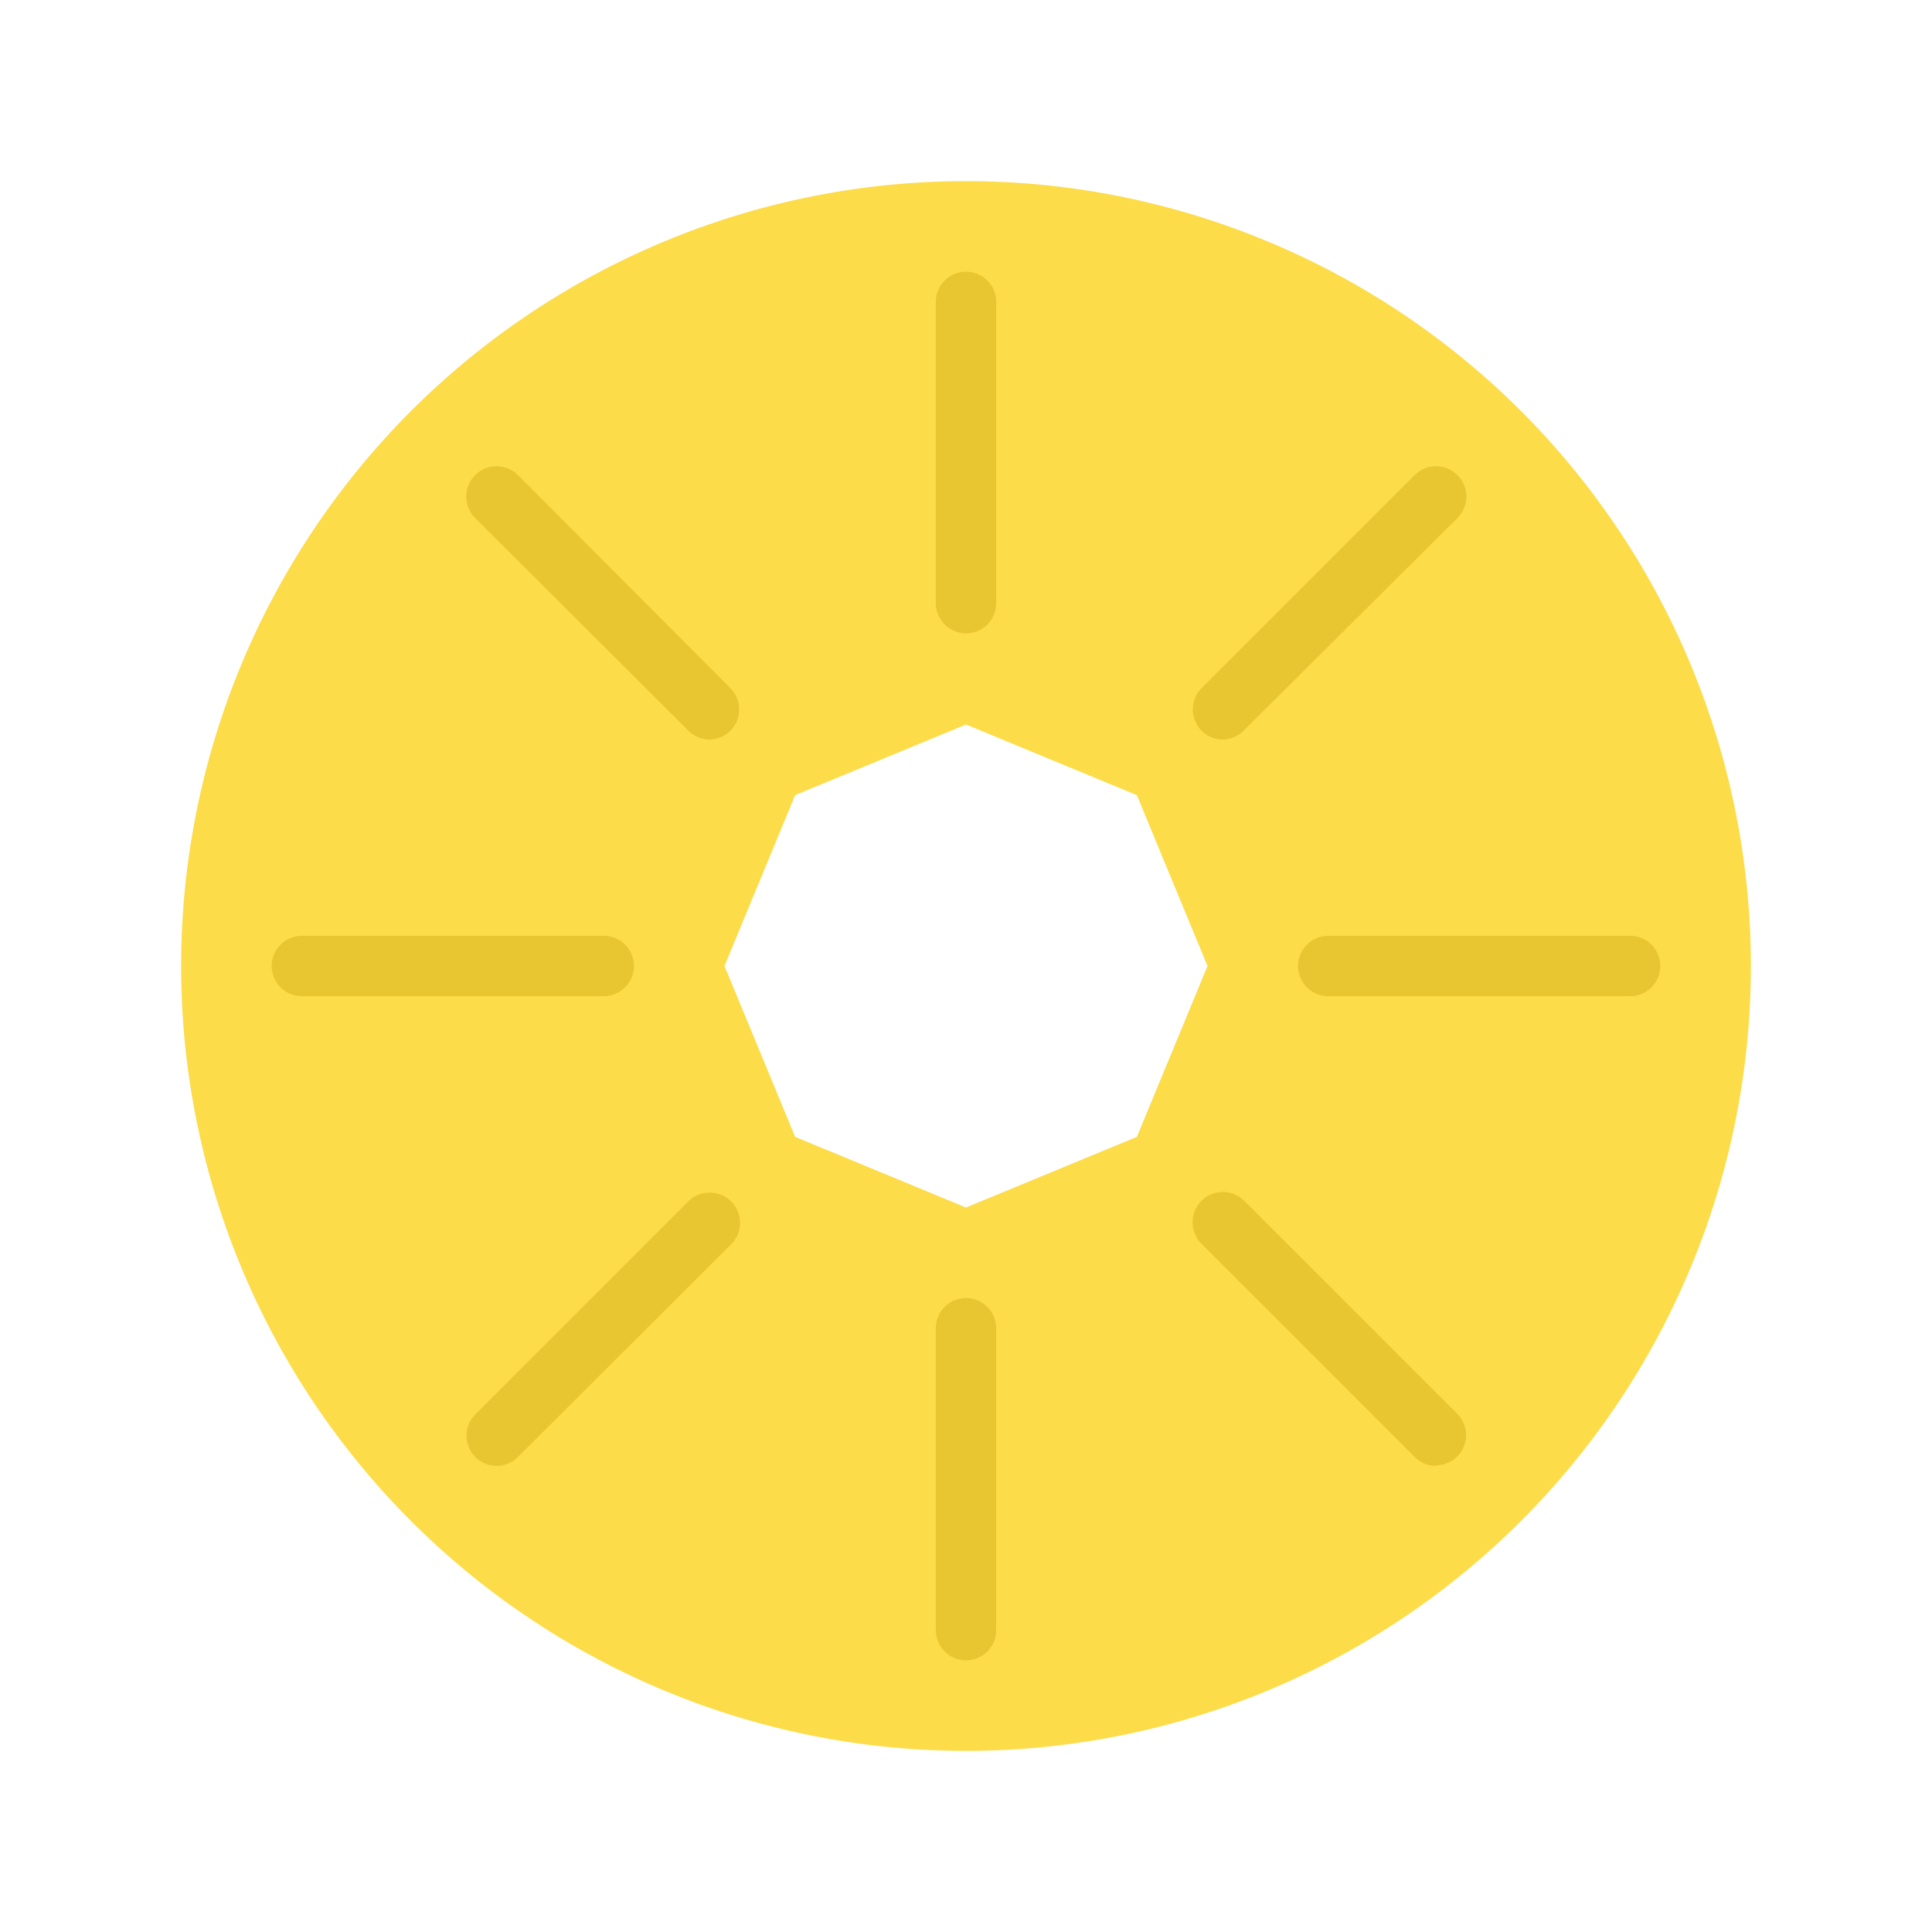
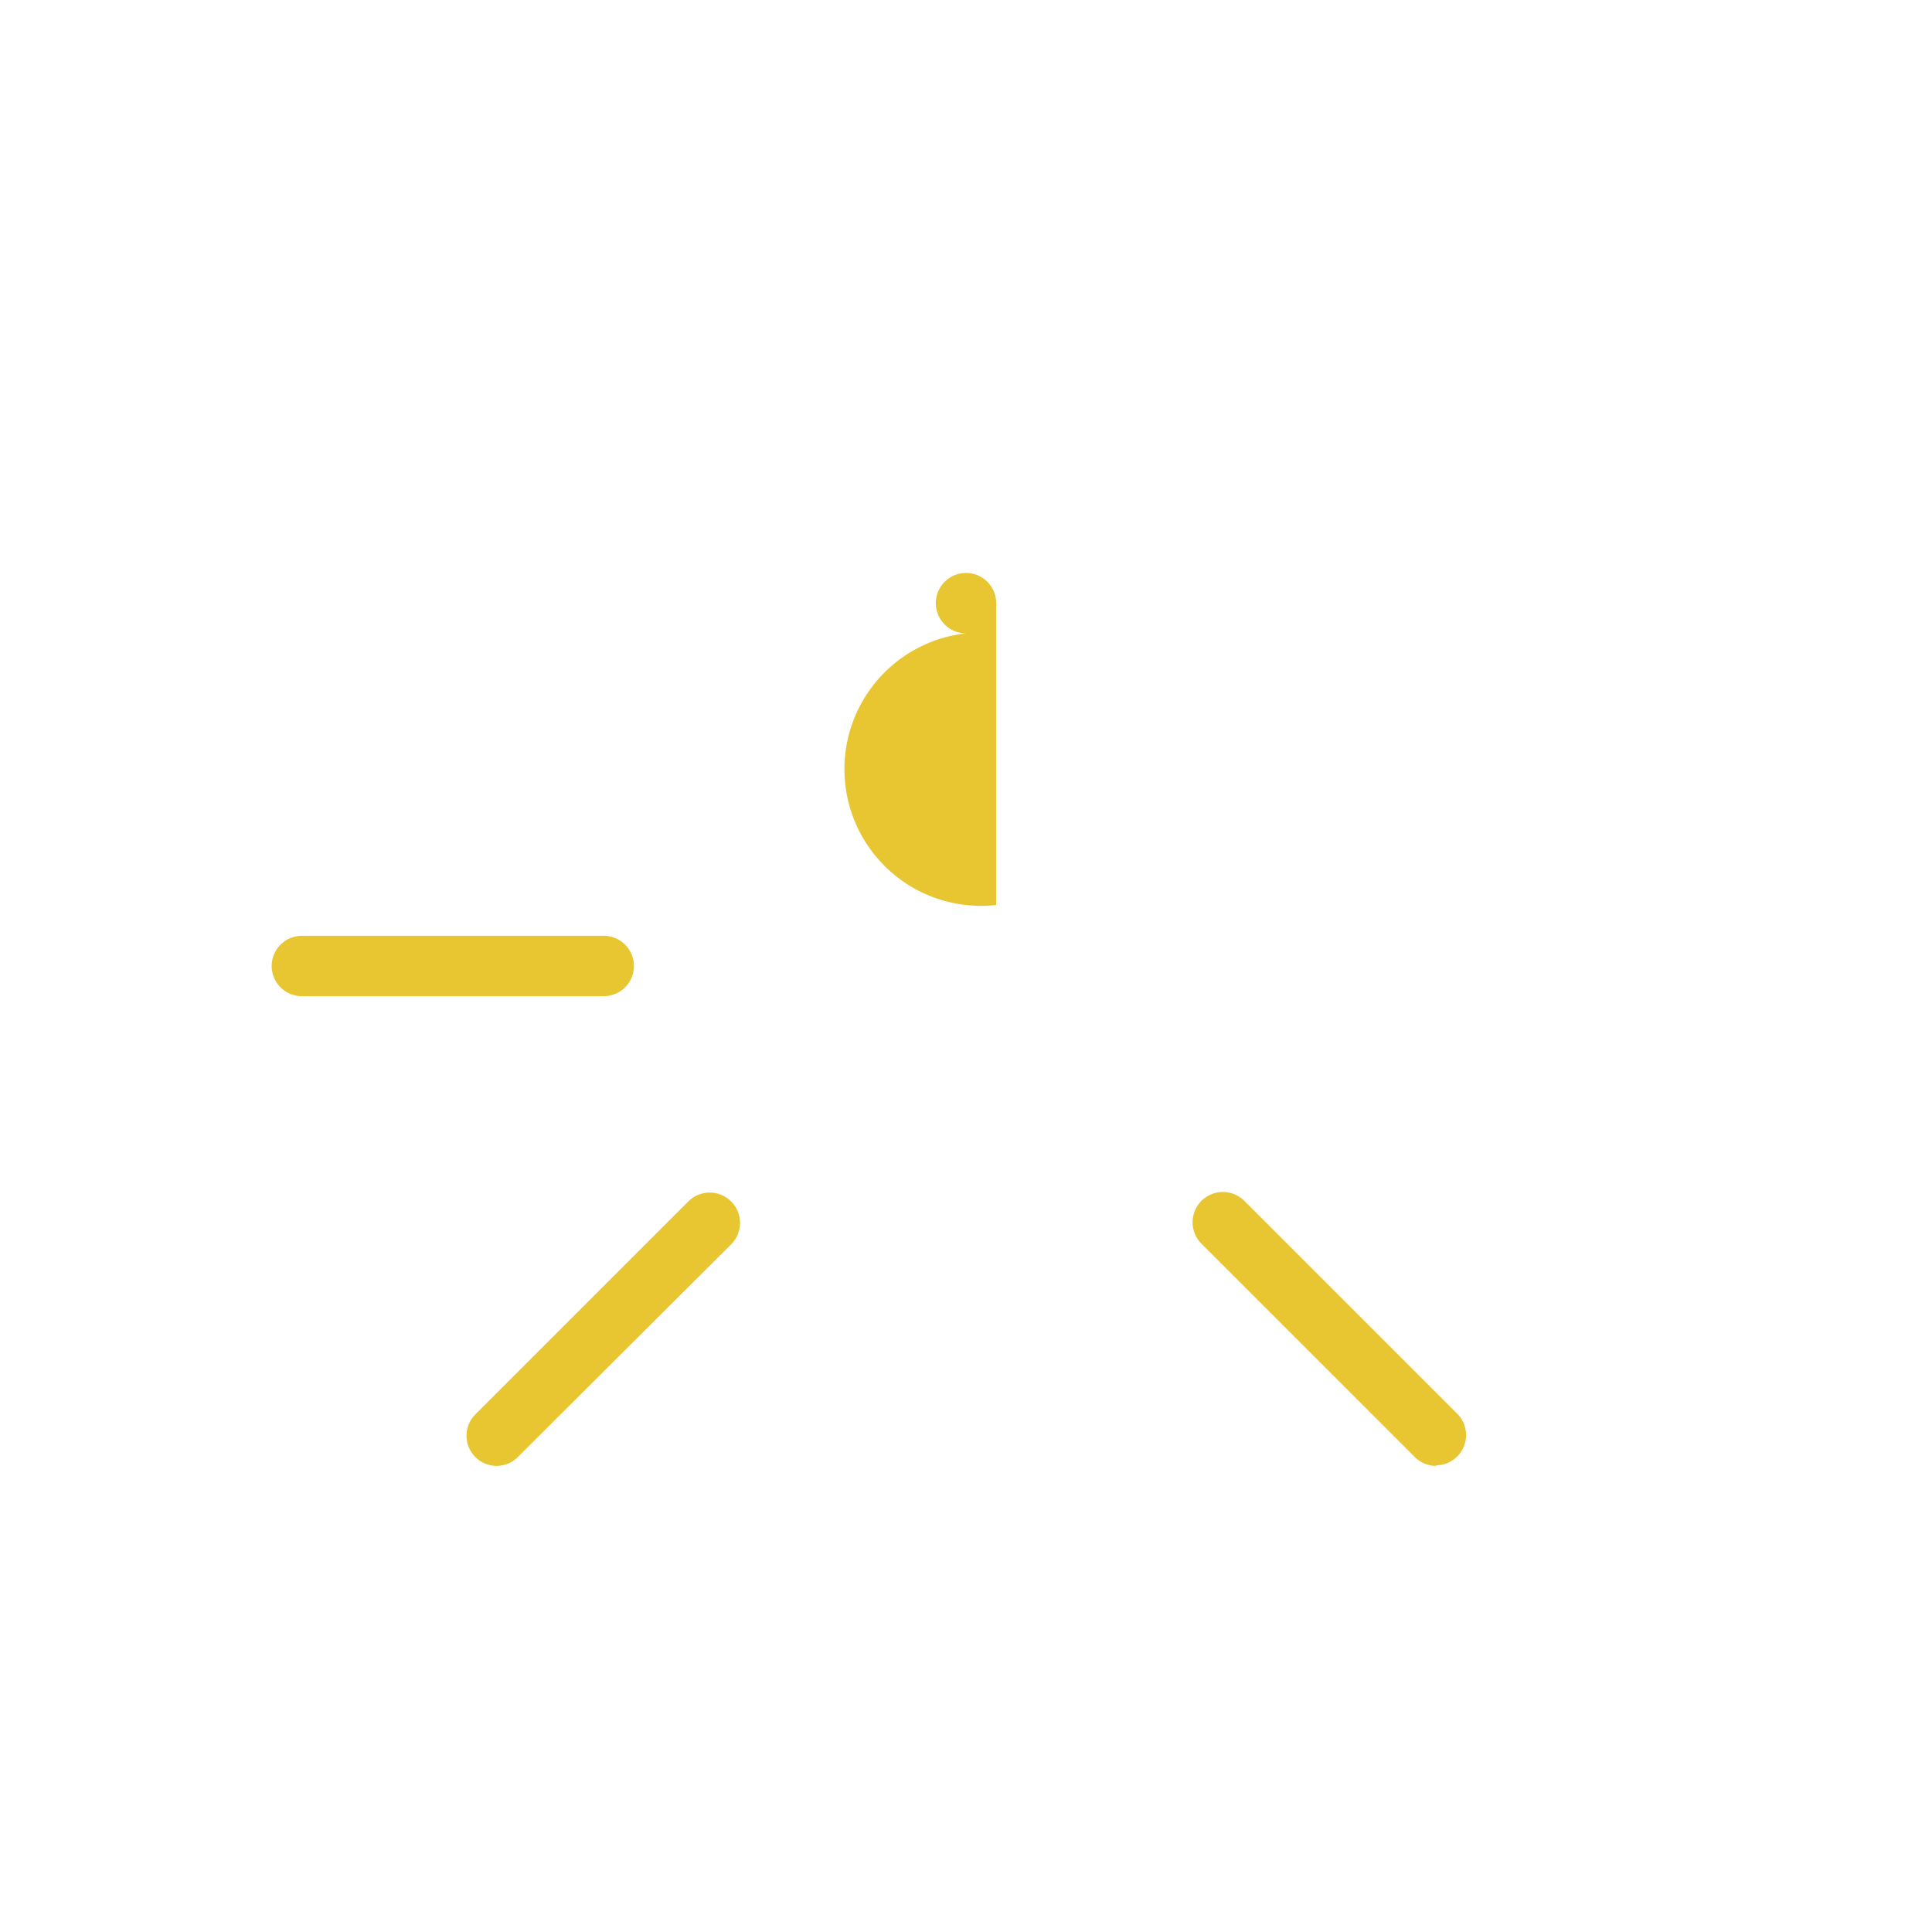
<svg xmlns="http://www.w3.org/2000/svg" width="800px" height="800px" viewBox="0 0 32 32" id="icons">
  <defs>
    <style>.cls-1{fill:#fddc49;}.cls-2{fill:#e8c631;}</style>
  </defs>
  <title>Pineapple</title>
-   <path class="cls-1" d="M16,3A13,13,0,1,0,29,16,13,13,0,0,0,16,3Zm2.83,15.83L16,20l-2.83-1.17L12,16l1.17-2.83L16,12l2.83,1.17L20,16Z" />
-   <path class="cls-2" d="M16,27.5a.5.5,0,0,1-.5-.5V22a.5.5,0,1,1,1,0v5A.5.5,0,0,1,16,27.5Z" />
-   <path class="cls-2" d="M16,10.49a.5.5,0,0,1-.5-.5V5a.5.5,0,0,1,1,0v5A.5.5,0,0,1,16,10.49Z" />
+   <path class="cls-2" d="M16,10.49a.5.5,0,0,1-.5-.5a.5.5,0,0,1,1,0v5A.5.5,0,0,1,16,10.49Z" />
  <path class="cls-2" d="M10,16.5H5a.5.5,0,0,1,0-1h5a.5.5,0,1,1,0,1Z" />
-   <path class="cls-2" d="M27,16.5H22a.5.5,0,1,1,0-1h5a.5.5,0,0,1,0,1Z" />
-   <path class="cls-2" d="M11.75,12.25a.5.5,0,0,1-.35-.15L7.87,8.58a.5.5,0,0,1,.71-.71L12.1,11.4a.5.5,0,0,1-.35.85Z" />
  <path class="cls-2" d="M23.78,24.28a.5.5,0,0,1-.35-.15L19.9,20.6a.5.5,0,0,1,.71-.71l3.53,3.53a.5.5,0,0,1-.35.85Z" />
  <path class="cls-2" d="M8.22,24.28a.5.5,0,0,1-.35-.85L11.4,19.9a.5.5,0,0,1,.71.71L8.58,24.13A.5.5,0,0,1,8.22,24.28Z" />
-   <path class="cls-2" d="M20.25,12.25a.5.5,0,0,1-.35-.85l3.53-3.53a.5.5,0,0,1,.71.71L20.6,12.1A.5.5,0,0,1,20.25,12.25Z" />
</svg>